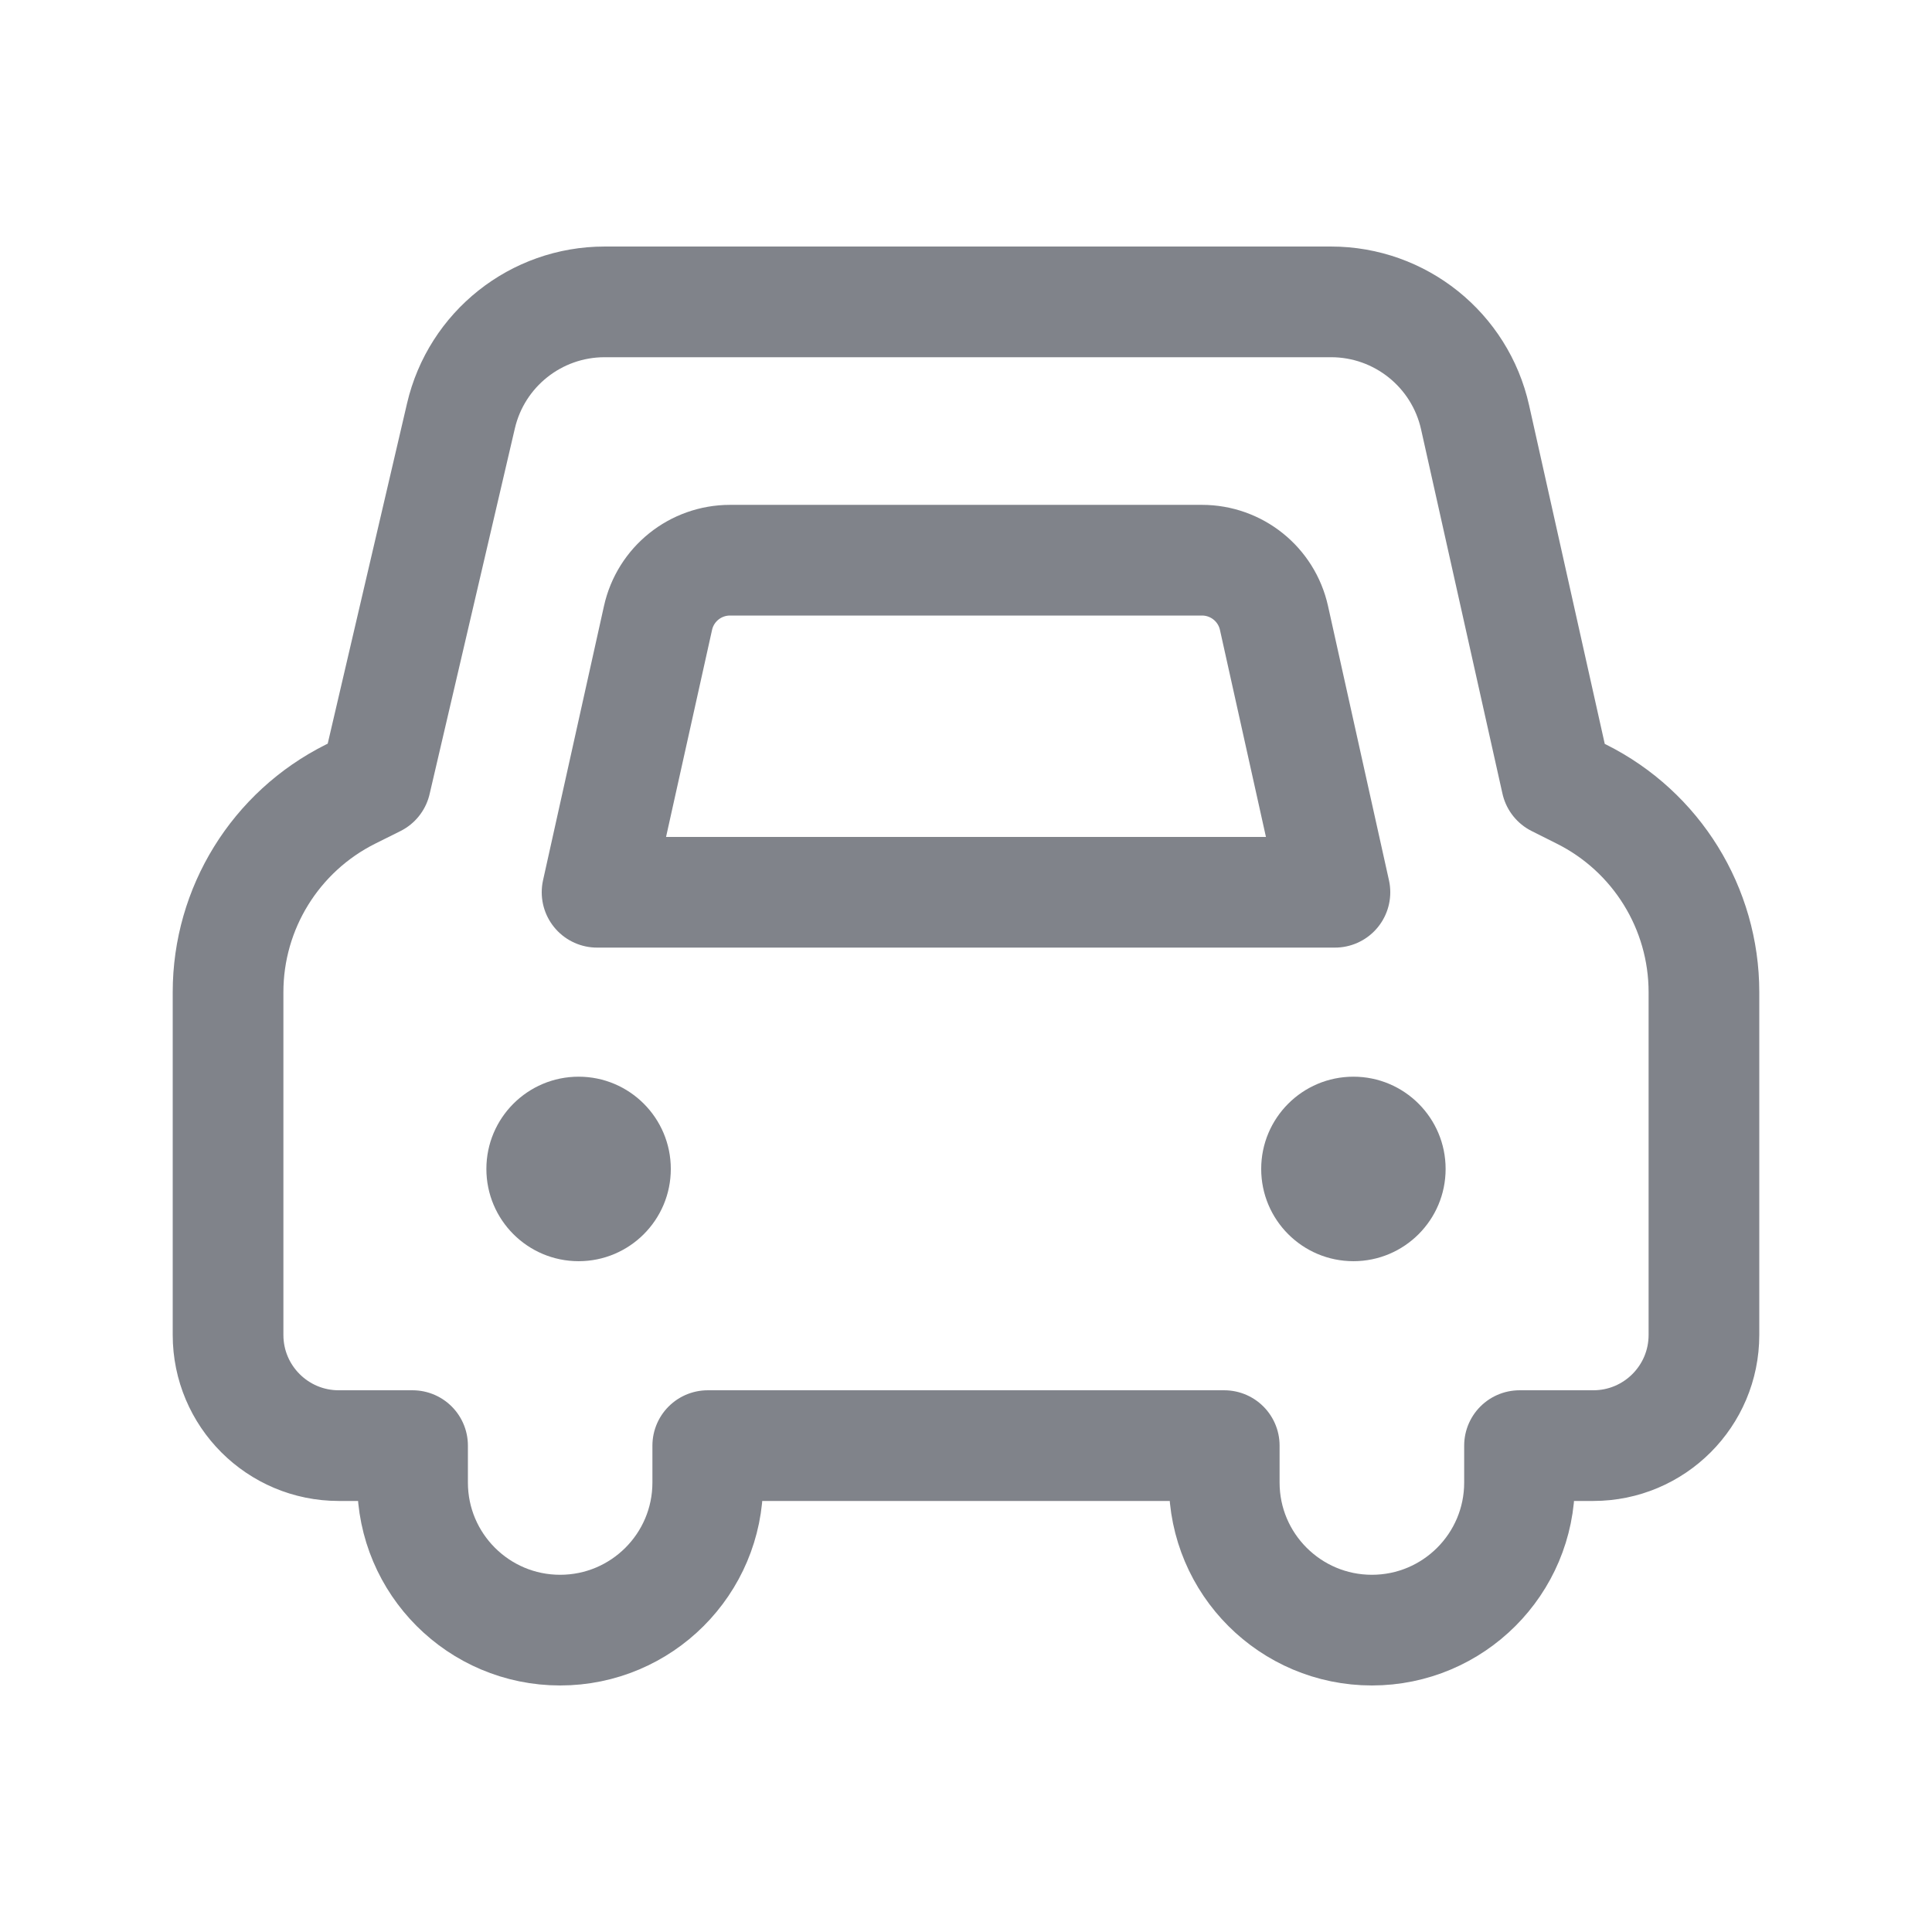
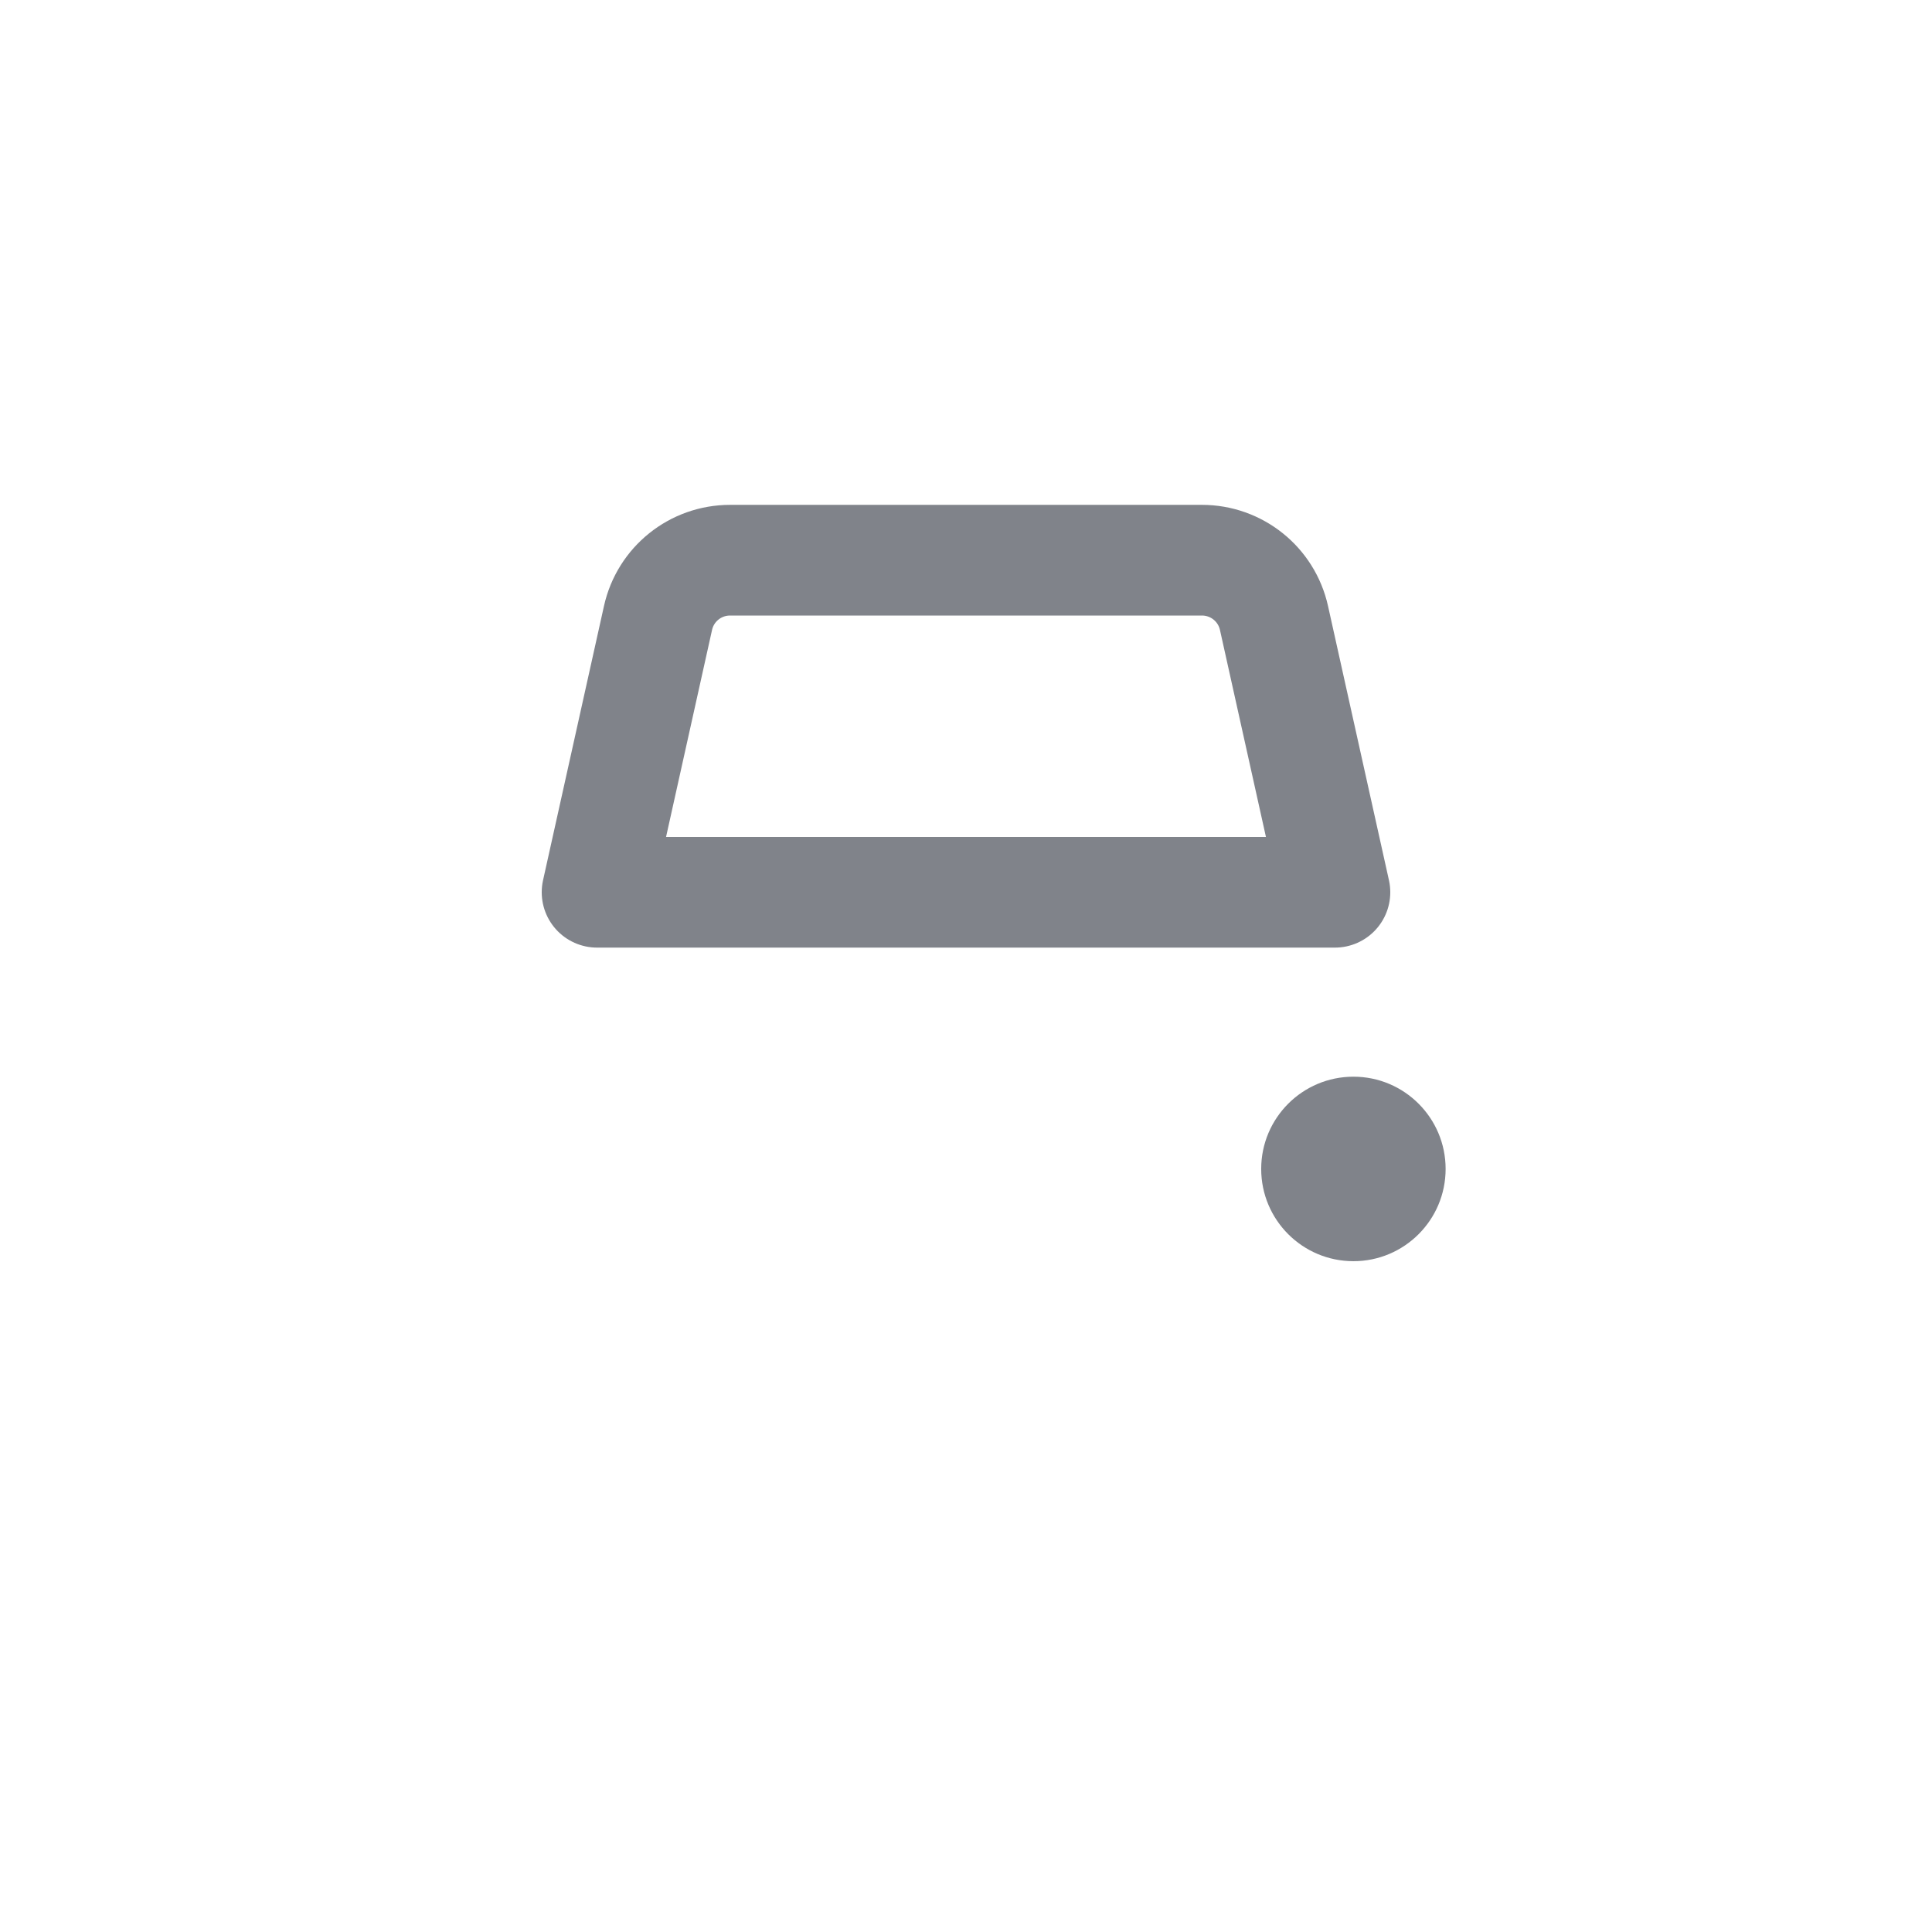
<svg xmlns="http://www.w3.org/2000/svg" width="24" height="24" viewBox="0 0 24 24" fill="none">
-   <path fill-rule="evenodd" clip-rule="evenodd" d="M7.188 15.667C7.82 15.667 8.333 15.154 8.333 14.521C8.333 13.888 7.82 13.375 7.188 13.375C6.555 13.375 6.042 13.888 6.042 14.521C6.042 15.154 6.555 15.667 7.188 15.667Z" fill="#80838A" />
  <path fill-rule="evenodd" clip-rule="evenodd" d="M16.813 15.667C17.445 15.667 17.958 15.154 17.958 14.521C17.958 13.888 17.445 13.375 16.813 13.375C16.18 13.375 15.667 13.888 15.667 14.521C15.667 15.154 16.18 15.667 16.813 15.667Z" fill="#80838A" />
-   <path d="M4.208 17.958C3.449 17.958 2.833 17.343 2.833 16.583V12.325C2.833 11.283 3.422 10.331 4.354 9.865L4.667 9.709L5.726 5.167C5.919 4.337 6.659 3.75 7.511 3.75H16.535C17.393 3.75 18.137 4.346 18.324 5.184L19.335 9.709L19.646 9.865C20.578 10.331 21.167 11.283 21.167 12.325V16.583C21.167 17.343 20.551 17.958 19.792 17.958H18.876V18.417C18.876 19.429 18.055 20.25 17.042 20.25C16.03 20.25 15.208 19.429 15.208 18.417V17.958H8.792V18.417C8.792 19.429 7.971 20.25 6.958 20.25C5.946 20.25 5.125 19.429 5.125 18.417V17.958H4.208Z" stroke="#80838A" stroke-width="1.375" stroke-linejoin="round" />
  <path d="M7.417 11.084H16.583L15.826 7.677C15.733 7.257 15.361 6.959 14.931 6.959H9.069C8.639 6.959 8.267 7.257 8.174 7.677L7.417 11.084Z" stroke="#80838A" stroke-width="1.375" stroke-linejoin="round" />
</svg>